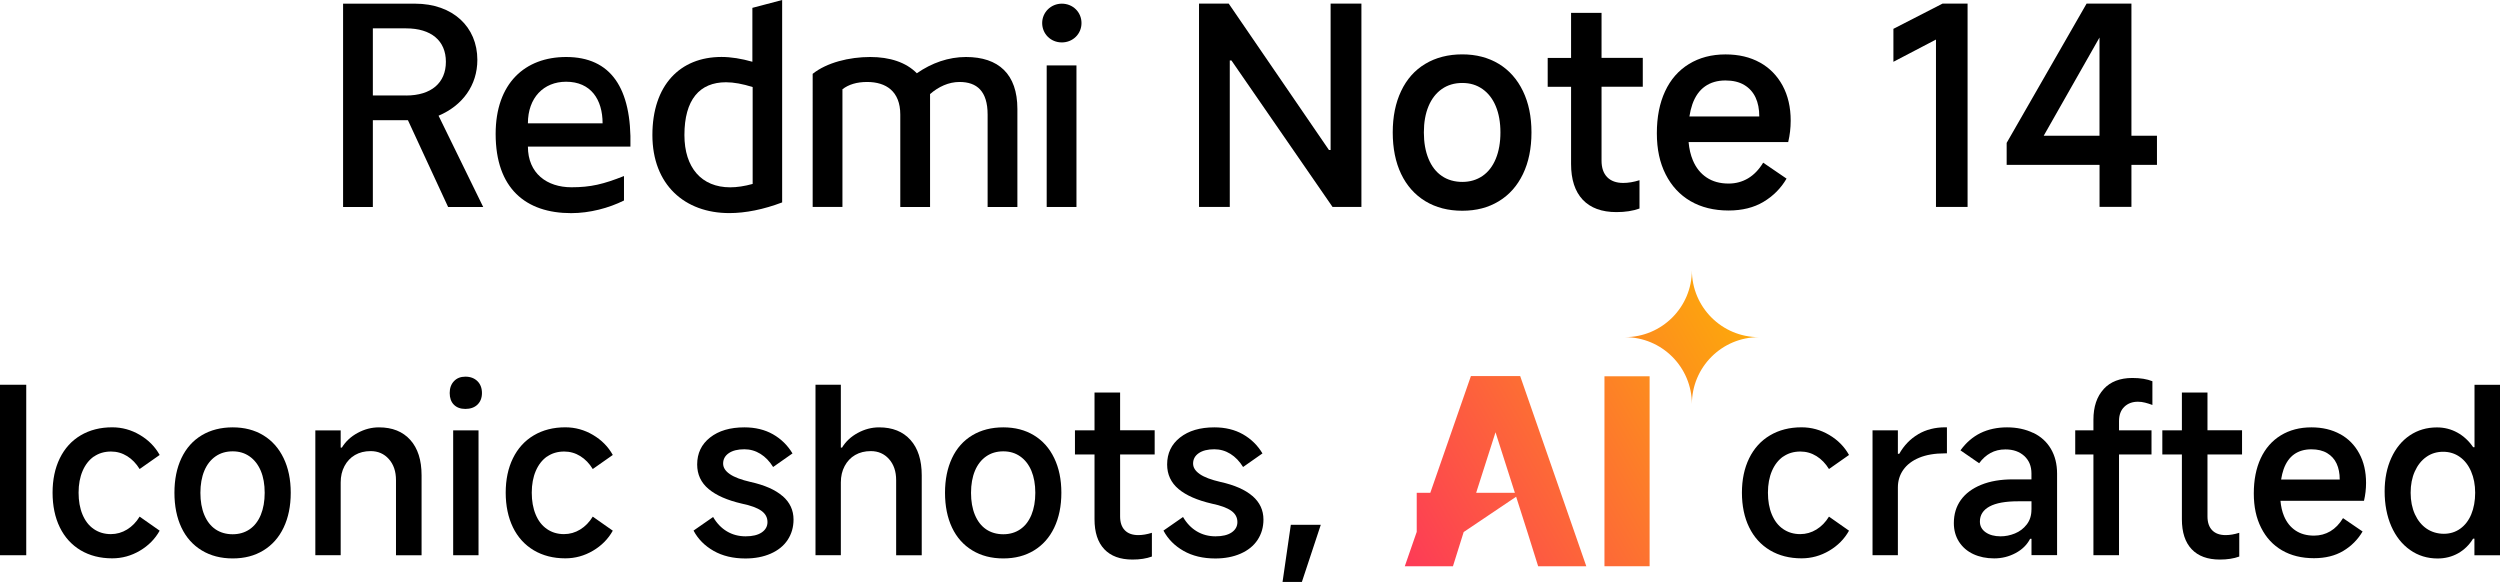
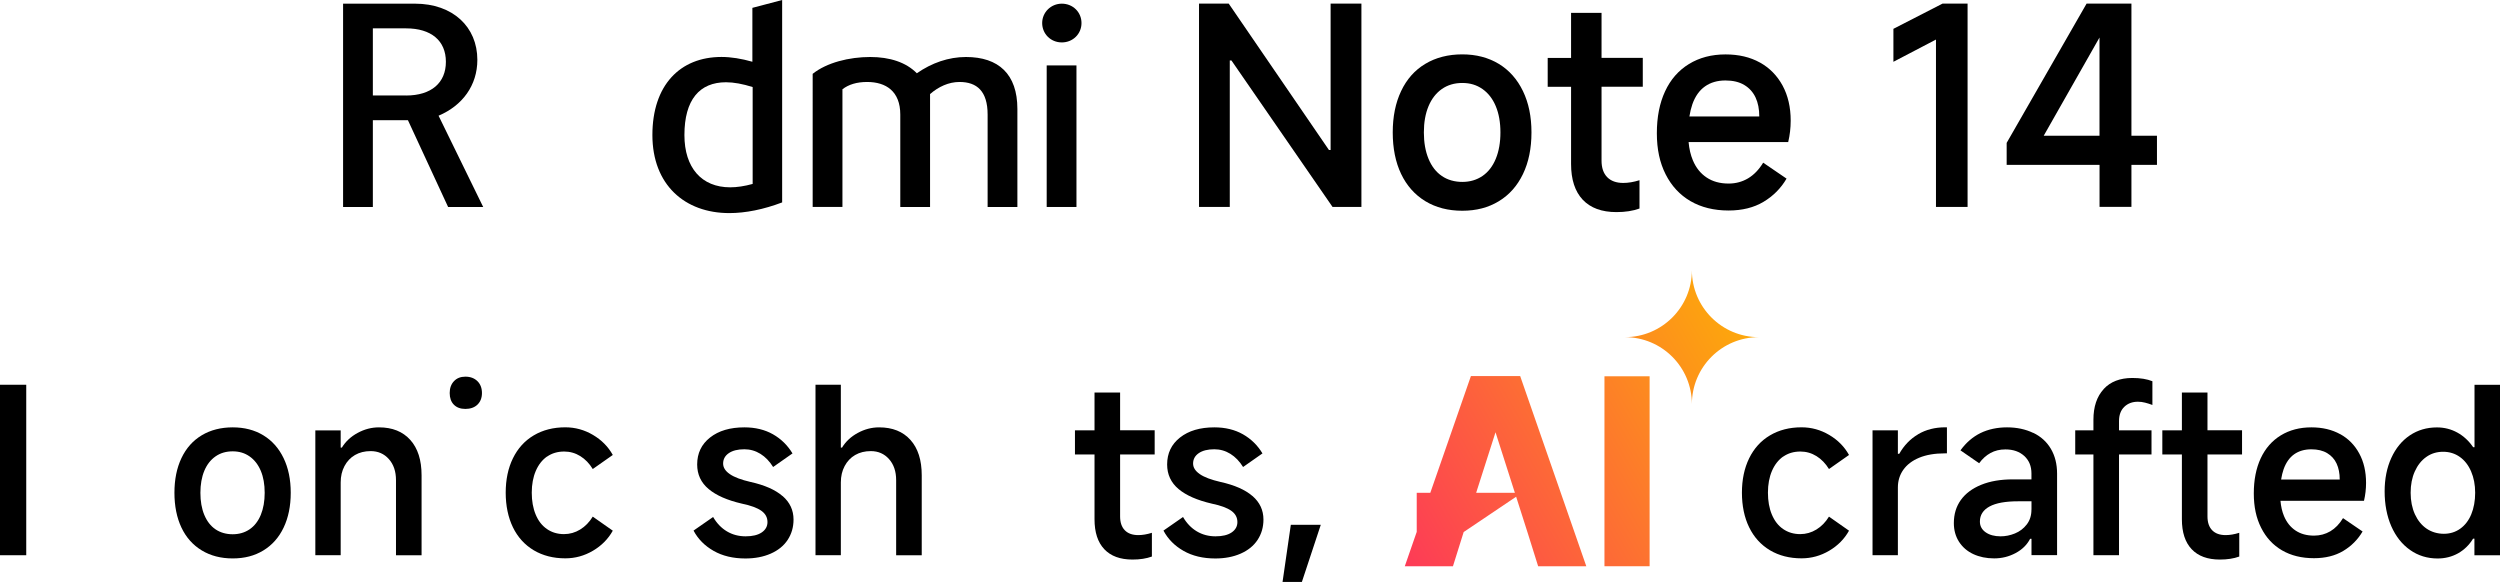
<svg xmlns="http://www.w3.org/2000/svg" xmlns:xlink="http://www.w3.org/1999/xlink" id="b" width="531.58" height="123.74" viewBox="0 0 531.58 123.74">
  <defs>
    <linearGradient id="d" x1="295.59" y1="5.71" x2="381.05" y2="55.05" gradientTransform="translate(0 122.89) scale(1 -1)" gradientUnits="userSpaceOnUse">
      <stop offset="0" stop-color="#fd3958" />
      <stop offset="1" stop-color="#fdb403" />
    </linearGradient>
    <linearGradient id="e" x1="291.93" y1="12.05" x2="377.37" y2="61.38" xlink:href="#d" />
    <linearGradient id="f" x1="300.84" y1="-3.36" x2="386.3" y2="45.98" xlink:href="#d" />
  </defs>
  <g id="c">
    <polygon points="282.93 31.9 282.58 31.9 261.26 .76 254.95 .76 254.95 44 261.49 44 261.49 12.85 261.84 12.85 283.34 44 289.48 44 289.48 .76 282.93 .76 282.93 31.9" />
    <path d="m318.69,13.58c-2.22-1.34-4.81-2.02-7.77-2.02s-5.62.67-7.86,2.02c-2.24,1.34-3.95,3.27-5.14,5.79-1.19,2.51-1.78,5.44-1.78,8.79s.59,6.33,1.78,8.82,2.9,4.42,5.14,5.79c2.24,1.36,4.86,2.04,7.86,2.04s5.55-.67,7.77-2.02c2.22-1.34,3.93-3.27,5.14-5.78,1.21-2.51,1.81-5.46,1.81-8.85s-.6-6.28-1.81-8.79c-1.21-2.51-2.92-4.44-5.14-5.79Zm-.64,20.19c-.66,1.6-1.61,2.82-2.83,3.65-1.23.84-2.66,1.26-4.29,1.26s-3.13-.42-4.35-1.26c-1.23-.84-2.17-2.05-2.83-3.65-.66-1.6-.99-3.47-.99-5.61s.33-4,.99-5.58,1.61-2.79,2.83-3.65c1.23-.86,2.68-1.29,4.35-1.29s3.07.43,4.29,1.29c1.23.86,2.17,2.07,2.83,3.65.66,1.58.99,3.44.99,5.58s-.33,4.01-.99,5.61Z" />
-     <path d="m340.55,2.74h-6.49v9.58h-4.97v6.13h4.97v16.42c0,3.31.83,5.84,2.48,7.6,1.66,1.75,4.04,2.63,7.16,2.63,1.87,0,3.51-.25,4.91-.76v-6.02c-1.25.39-2.4.58-3.45.58-1.48,0-2.62-.41-3.42-1.23-.8-.82-1.2-1.99-1.2-3.51v-15.72h8.77v-6.13h-8.77V2.74h.01Z" />
+     <path d="m340.55,2.74h-6.49v9.58h-4.97v6.13h4.97v16.42c0,3.31.83,5.84,2.48,7.6,1.66,1.75,4.04,2.63,7.16,2.63,1.87,0,3.51-.25,4.91-.76v-6.02c-1.25.39-2.4.58-3.45.58-1.48,0-2.62-.41-3.42-1.23-.8-.82-1.2-1.99-1.2-3.51v-15.72h8.77v-6.13h-8.77V2.74Z" />
    <path d="m374.2,13.29c-2.07-1.15-4.5-1.72-7.3-1.72-2.96,0-5.55.68-7.77,2.04s-3.92,3.3-5.08,5.81c-1.17,2.51-1.75,5.48-1.75,8.91s.62,6.26,1.87,8.74c1.25,2.47,3.01,4.37,5.29,5.7,2.28,1.32,4.98,1.99,8.09,1.99,2.88,0,5.36-.61,7.42-1.84,2.06-1.23,3.7-2.87,4.91-4.94l-4.97-3.39c-.9,1.48-1.97,2.59-3.21,3.33-1.25.74-2.63,1.11-4.15,1.11-1.83,0-3.39-.43-4.67-1.29-1.29-.86-2.26-2.07-2.92-3.65-.48-1.14-.78-2.43-.91-3.88h21.18c.35-1.48.53-3,.53-4.56,0-2.84-.58-5.33-1.72-7.45-1.15-2.12-2.76-3.76-4.82-4.91h-.02Zm-14.98,11.48c.15-.95.36-1.82.63-2.6.6-1.7,1.5-2.96,2.69-3.8s2.64-1.26,4.35-1.26c1.6,0,2.93.32,4,.96s1.87,1.53,2.4,2.66.79,2.47.79,4.03h-14.86Z" />
    <polygon points="402.6 6.13 402.6 13.14 411.65 8.41 411.65 44 418.37 44 418.37 .76 413.06 .76 402.6 6.13" />
    <path d="m453.2.76h-9.52l-17,29.62v4.67h19.75v8.94h6.78v-8.94h5.43v-6.19h-5.43V.76h-.01Zm-18.64,28.1l11.86-20.88v20.88h-11.86Z" />
    <path d="m225.78,9.02c2.33,0,4.18-1.79,4.18-4.12s-1.85-4.12-4.18-4.12-4.18,1.85-4.18,4.12,1.79,4.12,4.18,4.12" />
    <rect x="222.56" y="13.91" width="6.33" height="30.1" />
    <path d="m210,44.01v-19.65c0-4.96-2.27-6.93-5.97-6.93-2.33,0-4.48,1.02-6.27,2.57v24.01h-6.33v-19.65c0-4.96-3.05-6.93-7.05-6.93-2.21,0-3.94.54-5.25,1.55v25.02h-6.33V15.7c2.99-2.39,7.76-3.58,12.24-3.58,4.18,0,7.64,1.14,9.91,3.46,3.17-2.21,6.75-3.46,10.45-3.46,6.93,0,10.93,3.64,10.93,11.05v20.84h-6.33,0Z" />
    <path d="m159.98,1.67v11.46c-2.33-.66-4.54-1.02-6.57-1.02-8.84,0-14.69,6.03-14.69,16.6s6.87,16.6,16.36,16.6c3.46,0,7.29-.78,11.23-2.27V0l-6.33,1.67Zm.06,37.44c-1.73.48-3.34.72-4.78.72-6.09,0-9.73-4.18-9.73-11.11,0-7.52,3.22-11.23,8.84-11.23,1.67,0,3.58.36,5.67,1.02,0,0,0,20.6,0,20.6Z" />
-     <path d="m112.25,31.17h21.8c.3-12.48-4.18-19.05-13.67-19.05-8.72,0-14.99,5.55-14.99,16.36,0,11.58,6.39,16.84,16.06,16.84,3.94,0,8-1.08,11.23-2.69v-5.2c-4.36,1.73-7.05,2.39-11.17,2.39-5.19,0-9.26-2.93-9.26-8.66h0Zm8.12-13.79c5.25,0,7.76,3.76,7.76,8.84h-15.88c0-5.43,3.34-8.84,8.12-8.84Z" />
    <path d="m93.26,24.6c5.08-2.15,8.24-6.45,8.24-11.88,0-6.99-5.2-11.94-13.26-11.94h-15.29v43.23h6.33v-18.45h7.46l8.54,18.45h7.46l-9.49-19.41h0Zm-6.93-4.3h-7.05V6.03h7.05c5.37,0,8.48,2.63,8.48,7.11s-3.11,7.17-8.48,7.17h0Z" />
    <rect y="81.81" width="5.58" height="36.25" />
-     <path d="m19.96,97.09c1.03-.72,2.25-1.08,3.65-1.08,1.24,0,2.38.33,3.43.98,1.04.65,1.93,1.57,2.65,2.74l4.26-2.99c-.98-1.76-2.38-3.18-4.21-4.26-1.83-1.08-3.79-1.62-5.88-1.62-2.55,0-4.78.57-6.71,1.71-1.93,1.14-3.4,2.77-4.43,4.87-1.03,2.11-1.54,4.55-1.54,7.32s.51,5.27,1.54,7.37c1.03,2.11,2.51,3.73,4.43,4.88,1.93,1.14,4.16,1.71,6.71,1.71,2.09,0,4.05-.54,5.88-1.62,1.83-1.08,3.23-2.5,4.21-4.26l-4.26-2.99c-.72,1.18-1.61,2.09-2.67,2.74s-2.21.98-3.45.98c-1.37,0-2.58-.36-3.63-1.08-1.05-.72-1.84-1.75-2.4-3.09s-.83-2.89-.83-4.65.29-3.31.86-4.63,1.37-2.34,2.4-3.06v.03Z" />
    <path d="m55.99,92.56c-1.86-1.13-4.03-1.69-6.51-1.69s-4.71.56-6.59,1.69c-1.88,1.13-3.31,2.74-4.31,4.85s-1.49,4.56-1.49,7.37.5,5.31,1.49,7.4,2.43,3.71,4.31,4.85,4.07,1.71,6.59,1.71,4.65-.56,6.51-1.69c1.86-1.13,3.3-2.74,4.31-4.85s1.52-4.58,1.52-7.42-.51-5.27-1.52-7.37-2.45-3.72-4.31-4.85Zm-.54,16.93c-.56,1.34-1.35,2.36-2.38,3.06-1.03.7-2.23,1.05-3.6,1.05s-2.62-.35-3.65-1.05-1.82-1.72-2.38-3.06-.83-2.91-.83-4.7.28-3.36.83-4.68c.55-1.32,1.35-2.34,2.38-3.06,1.03-.72,2.25-1.08,3.65-1.08s2.57.36,3.6,1.08,1.82,1.74,2.38,3.06.83,2.88.83,4.68-.28,3.36-.83,4.7Z" />
    <path d="m80.58,90.87c-1.57,0-3.08.39-4.53,1.18-1.45.78-2.57,1.83-3.36,3.13h-.25v-3.67h-5.39v26.55h5.39v-15.48c0-1.31.27-2.47.81-3.48s1.28-1.8,2.23-2.35c.95-.55,2.06-.83,3.33-.83,1.57,0,2.86.56,3.87,1.69,1.01,1.13,1.52,2.62,1.52,4.48v15.97h5.44v-17c0-3.23-.8-5.74-2.4-7.52s-3.82-2.67-6.66-2.67Z" />
    <path d="m98.95,80.09c-1.01,0-1.82.32-2.42.96-.61.64-.91,1.48-.91,2.52s.29,1.87.88,2.47,1.4.91,2.45.91,1.94-.3,2.57-.91.96-1.43.96-2.47-.32-1.89-.96-2.52-1.49-.96-2.57-.96Z" />
-     <rect x="96.36" y="91.51" width="5.39" height="26.55" />
    <path d="m116.32,97.09c1.03-.72,2.25-1.08,3.65-1.08,1.24,0,2.38.33,3.43.98,1.04.65,1.93,1.57,2.64,2.74l4.26-2.99c-.98-1.76-2.38-3.18-4.21-4.26s-3.79-1.62-5.88-1.62c-2.55,0-4.78.57-6.71,1.71s-3.4,2.77-4.43,4.87-1.54,4.55-1.54,7.32.52,5.27,1.54,7.37,2.51,3.73,4.43,4.88c1.93,1.14,4.16,1.71,6.71,1.71,2.09,0,4.05-.54,5.88-1.62,1.83-1.08,3.23-2.5,4.21-4.26l-4.26-2.99c-.72,1.18-1.61,2.09-2.67,2.74s-2.21.98-3.45.98c-1.37,0-2.58-.36-3.62-1.08-1.05-.72-1.85-1.75-2.4-3.09-.56-1.34-.83-2.89-.83-4.65s.29-3.31.86-4.63,1.37-2.34,2.4-3.06v.03Z" />
    <path d="m166.38,105.47c-1.55-1.34-3.81-2.33-6.79-2.99-1.99-.46-3.46-1.01-4.41-1.67-.95-.65-1.42-1.4-1.42-2.25,0-.91.4-1.65,1.2-2.2.8-.55,1.9-.83,3.31-.83,1.24,0,2.38.33,3.43.98,1.04.65,1.94,1.58,2.69,2.79l4.12-2.89c-1.05-1.73-2.43-3.09-4.16-4.07-1.73-.98-3.76-1.47-6.07-1.47-3.04,0-5.47.72-7.3,2.16s-2.74,3.35-2.74,5.73c0,2.12.81,3.86,2.43,5.22s3.97,2.39,7.08,3.11c1.89.39,3.27.9,4.14,1.52s1.3,1.42,1.3,2.4c0,.91-.41,1.65-1.22,2.2-.82.56-1.96.83-3.43.83s-2.79-.35-3.97-1.05c-1.18-.7-2.16-1.72-2.94-3.06l-4.16,2.89c.95,1.8,2.37,3.23,4.26,4.31,1.89,1.08,4.15,1.62,6.76,1.62,2.03,0,3.82-.34,5.39-1.03,1.57-.69,2.77-1.66,3.6-2.92.83-1.26,1.25-2.7,1.25-4.33,0-1.99-.78-3.66-2.33-5h-.02Z" />
    <path d="m186.93,90.87c-1.57,0-3.08.39-4.53,1.18-1.45.78-2.57,1.83-3.36,3.13h-.25v-13.37h-5.39v36.25h5.39v-15.48c0-1.31.27-2.47.81-3.48s1.28-1.8,2.23-2.35c.95-.55,2.06-.83,3.33-.83,1.57,0,2.86.56,3.87,1.69,1.01,1.13,1.52,2.62,1.52,4.48v15.97h5.44v-17c0-3.23-.8-5.74-2.4-7.52s-3.82-2.67-6.66-2.67Z" />
-     <path d="m219.85,92.56c-1.86-1.13-4.03-1.69-6.52-1.69s-4.71.56-6.59,1.69c-1.88,1.13-3.32,2.74-4.31,4.85s-1.49,4.56-1.49,7.37.5,5.31,1.49,7.4,2.43,3.71,4.31,4.85,4.07,1.71,6.59,1.71,4.65-.56,6.52-1.69c1.86-1.13,3.3-2.74,4.31-4.85s1.52-4.58,1.52-7.42-.51-5.27-1.52-7.37c-1.01-2.11-2.45-3.72-4.31-4.85Zm-.54,16.93c-.56,1.34-1.35,2.36-2.38,3.06s-2.23,1.05-3.6,1.05-2.62-.35-3.65-1.05c-1.03-.7-1.82-1.72-2.38-3.06s-.83-2.91-.83-4.7.28-3.36.83-4.68,1.35-2.34,2.38-3.06,2.25-1.08,3.65-1.08,2.57.36,3.6,1.08,1.82,1.74,2.38,3.06c.55,1.32.83,2.88.83,4.68s-.28,3.36-.83,4.7Z" />
    <path d="m238.17,83.47h-5.44v8.03h-4.16v5.14h4.16v13.77c0,2.78.69,4.9,2.08,6.37s3.39,2.2,6,2.2c1.57,0,2.94-.21,4.12-.64v-5.05c-1.04.33-2.01.49-2.89.49-1.24,0-2.2-.34-2.87-1.03s-1-1.67-1-2.94v-13.18h7.35v-5.14h-7.35v-8.03h0Z" />
    <path d="m266.31,105.47c-1.55-1.34-3.81-2.33-6.79-2.99-1.99-.46-3.46-1.01-4.41-1.67s-1.42-1.4-1.42-2.25c0-.91.4-1.65,1.2-2.2.8-.55,1.9-.83,3.31-.83,1.24,0,2.38.33,3.43.98,1.04.65,1.94,1.58,2.69,2.79l4.12-2.89c-1.04-1.73-2.43-3.09-4.16-4.07s-3.76-1.47-6.07-1.47c-3.04,0-5.47.72-7.3,2.16s-2.74,3.35-2.74,5.73c0,2.12.81,3.86,2.42,5.22,1.62,1.36,3.98,2.39,7.08,3.11,1.89.39,3.27.9,4.14,1.52s1.3,1.42,1.3,2.4c0,.91-.41,1.65-1.22,2.2-.82.56-1.96.83-3.43.83s-2.79-.35-3.97-1.05c-1.18-.7-2.16-1.72-2.94-3.06l-4.16,2.89c.95,1.8,2.37,3.23,4.26,4.31,1.89,1.08,4.15,1.62,6.76,1.62,2.02,0,3.82-.34,5.39-1.03s2.77-1.66,3.6-2.92c.83-1.26,1.25-2.7,1.25-4.33,0-1.99-.78-3.66-2.33-5h0Z" />
    <polygon points="272.71 123.74 276.82 123.74 280.84 111.59 274.47 111.59 272.71 123.74" />
    <path d="m379.17,97.09c1.03-.72,2.25-1.08,3.65-1.08,1.24,0,2.38.33,3.43.98,1.04.65,1.93,1.57,2.65,2.74l4.26-2.99c-.98-1.76-2.38-3.18-4.21-4.26s-3.79-1.62-5.88-1.62c-2.55,0-4.78.57-6.71,1.71s-3.4,2.77-4.43,4.87c-1.03,2.11-1.54,4.55-1.54,7.32s.51,5.27,1.54,7.37c1.03,2.11,2.51,3.73,4.43,4.88,1.93,1.14,4.16,1.71,6.71,1.71,2.09,0,4.05-.54,5.88-1.62,1.83-1.08,3.23-2.5,4.21-4.26l-4.26-2.99c-.72,1.18-1.61,2.09-2.67,2.74-1.06.65-2.21.98-3.45.98-1.37,0-2.58-.36-3.63-1.08-1.05-.72-1.84-1.75-2.4-3.09s-.83-2.89-.83-4.65.29-3.31.86-4.63c.57-1.32,1.37-2.34,2.4-3.06v.03Z" />
    <path d="m407.86,92.34c-1.67.98-3.01,2.37-4.02,4.16h-.29v-5h-5.39v26.55h5.39v-14.4c0-1.4.38-2.65,1.15-3.75.77-1.09,1.89-1.95,3.38-2.57s3.31-.93,5.46-.93h.44v-5.54h-.34c-2.19,0-4.11.49-5.78,1.47h0Z" />
    <path d="m432.32,92.05c-1.62-.78-3.47-1.18-5.56-1.18s-4.01.41-5.66,1.22c-1.65.82-3.06,2.04-4.24,3.67l3.97,2.74c.69-.95,1.49-1.67,2.42-2.18.93-.51,1.98-.76,3.16-.76,1.67,0,3,.47,4.02,1.4,1.01.93,1.52,2.16,1.52,3.7v1.27h-3.97c-2.58,0-4.82.38-6.71,1.15-1.89.77-3.34,1.85-4.33,3.23-1,1.39-1.49,3.03-1.49,4.92,0,1.5.37,2.83,1.1,3.97.74,1.14,1.75,2.02,3.04,2.62,1.29.6,2.77.91,4.43.91s3.15-.38,4.56-1.13c1.4-.75,2.43-1.76,3.09-3.04h.29v3.48h5.44v-17.34c0-2.02-.44-3.78-1.32-5.27s-2.13-2.62-3.75-3.4v.02Zm-.37,16.31c0,1.24-.33,2.29-1,3.16s-1.51,1.5-2.52,1.91c-1.01.41-2.02.61-3.04.61-1.31,0-2.37-.29-3.18-.86s-1.22-1.33-1.22-2.28c0-1.4.69-2.47,2.06-3.21s3.4-1.1,6.07-1.1h2.84v1.76h-.01Z" />
    <path d="m447.31,82.74c-1.45,1.57-2.18,3.74-2.18,6.51v2.25h-3.87v5.14h3.87v21.41h5.44v-21.41h6.91v-5.14h-6.91v-1.96c0-1.31.38-2.32,1.13-3.04s1.71-1.08,2.89-1.08c.52,0,1.04.07,1.54.2.51.13,1.02.29,1.54.49v-5.05c-1.14-.46-2.56-.69-4.26-.69-2.61,0-4.65.78-6.1,2.35v.02Z" />
    <path d="m469.38,83.47h-5.44v8.03h-4.16v5.14h4.16v13.77c0,2.78.69,4.9,2.08,6.37s3.39,2.2,6,2.2c1.57,0,2.94-.21,4.12-.64v-5.05c-1.05.33-2.01.49-2.89.49-1.24,0-2.2-.34-2.87-1.03-.67-.69-1-1.67-1-2.94v-13.18h7.35v-5.14h-7.35v-8.03h0Z" />
    <path d="m497.6,92.32c-1.73-.96-3.77-1.45-6.12-1.45-2.48,0-4.65.57-6.52,1.71-1.86,1.14-3.28,2.77-4.26,4.87-.98,2.11-1.47,4.6-1.47,7.47s.52,5.25,1.57,7.32c1.04,2.07,2.52,3.67,4.43,4.78s4.17,1.67,6.79,1.67c2.42,0,4.49-.51,6.22-1.54s3.1-2.41,4.12-4.14l-4.16-2.84c-.75,1.24-1.65,2.17-2.69,2.79-1.05.62-2.21.93-3.48.93-1.54,0-2.84-.36-3.92-1.08s-1.89-1.74-2.45-3.06c-.4-.95-.65-2.04-.76-3.26h17.76c.29-1.24.44-2.51.44-3.82,0-2.38-.48-4.47-1.45-6.25-.96-1.78-2.31-3.15-4.04-4.11h0Zm-12.56,9.63c.13-.79.3-1.53.53-2.18.51-1.42,1.26-2.48,2.25-3.18,1-.7,2.21-1.05,3.65-1.05,1.34,0,2.46.27,3.36.81s1.57,1.28,2.01,2.23c.44.95.66,2.07.66,3.38h-12.46Z" />
    <path d="m526.16,81.81v13.28h-.29c-.91-1.34-2.03-2.38-3.36-3.11-1.32-.73-2.77-1.1-4.34-1.1-2.15,0-4.07.56-5.76,1.69-1.68,1.13-3,2.73-3.94,4.8-.95,2.07-1.42,4.45-1.42,7.13s.47,5.24,1.42,7.4,2.28,3.84,3.99,5.04c1.71,1.21,3.67,1.81,5.85,1.81,1.6,0,3.05-.37,4.36-1.1,1.3-.74,2.37-1.77,3.18-3.11h.29v3.53h5.44v-36.25h-5.44.02Zm-.69,27.55c-.55,1.32-1.34,2.34-2.35,3.06-1.01.72-2.17,1.08-3.48,1.08s-2.59-.36-3.65-1.08-1.89-1.74-2.5-3.06c-.6-1.32-.91-2.85-.91-4.58s.29-3.21.88-4.53,1.4-2.35,2.45-3.09c1.04-.74,2.24-1.1,3.58-1.1s2.52.37,3.55,1.1c1.03.73,1.83,1.76,2.4,3.09.57,1.32.86,2.83.86,4.53s-.28,3.26-.83,4.58h0Z" />
    <polygon points="318 91.93 313.88 104.78 322.11 104.78 318 91.93" style="fill:none;" />
    <path d="m311.22,113.13l11.16-7.51,2.48,7.77,2.2,7.02h10.24l-14.06-40.44h-10.48l-8.63,24.81h-2.89v8.31l-2.54,7.32h10.24l2.2-7.02.08-.26h0Zm6.78-21.2l4.11,12.85h-8.23l4.11-12.85h.01Z" style="fill:url(#d);" />
    <path d="m359.75,57.45c0,7.86-6.37,14.24-14.24,14.24,7.86,0,14.24,6.37,14.24,14.24,0-7.86,6.37-14.24,14.24-14.24-7.86,0-14.24-6.37-14.24-14.24Z" style="fill:url(#e);" />
    <rect x="341.16" y="80.01" width="9.6" height="40.39" style="fill:url(#f);" />
  </g>
</svg>